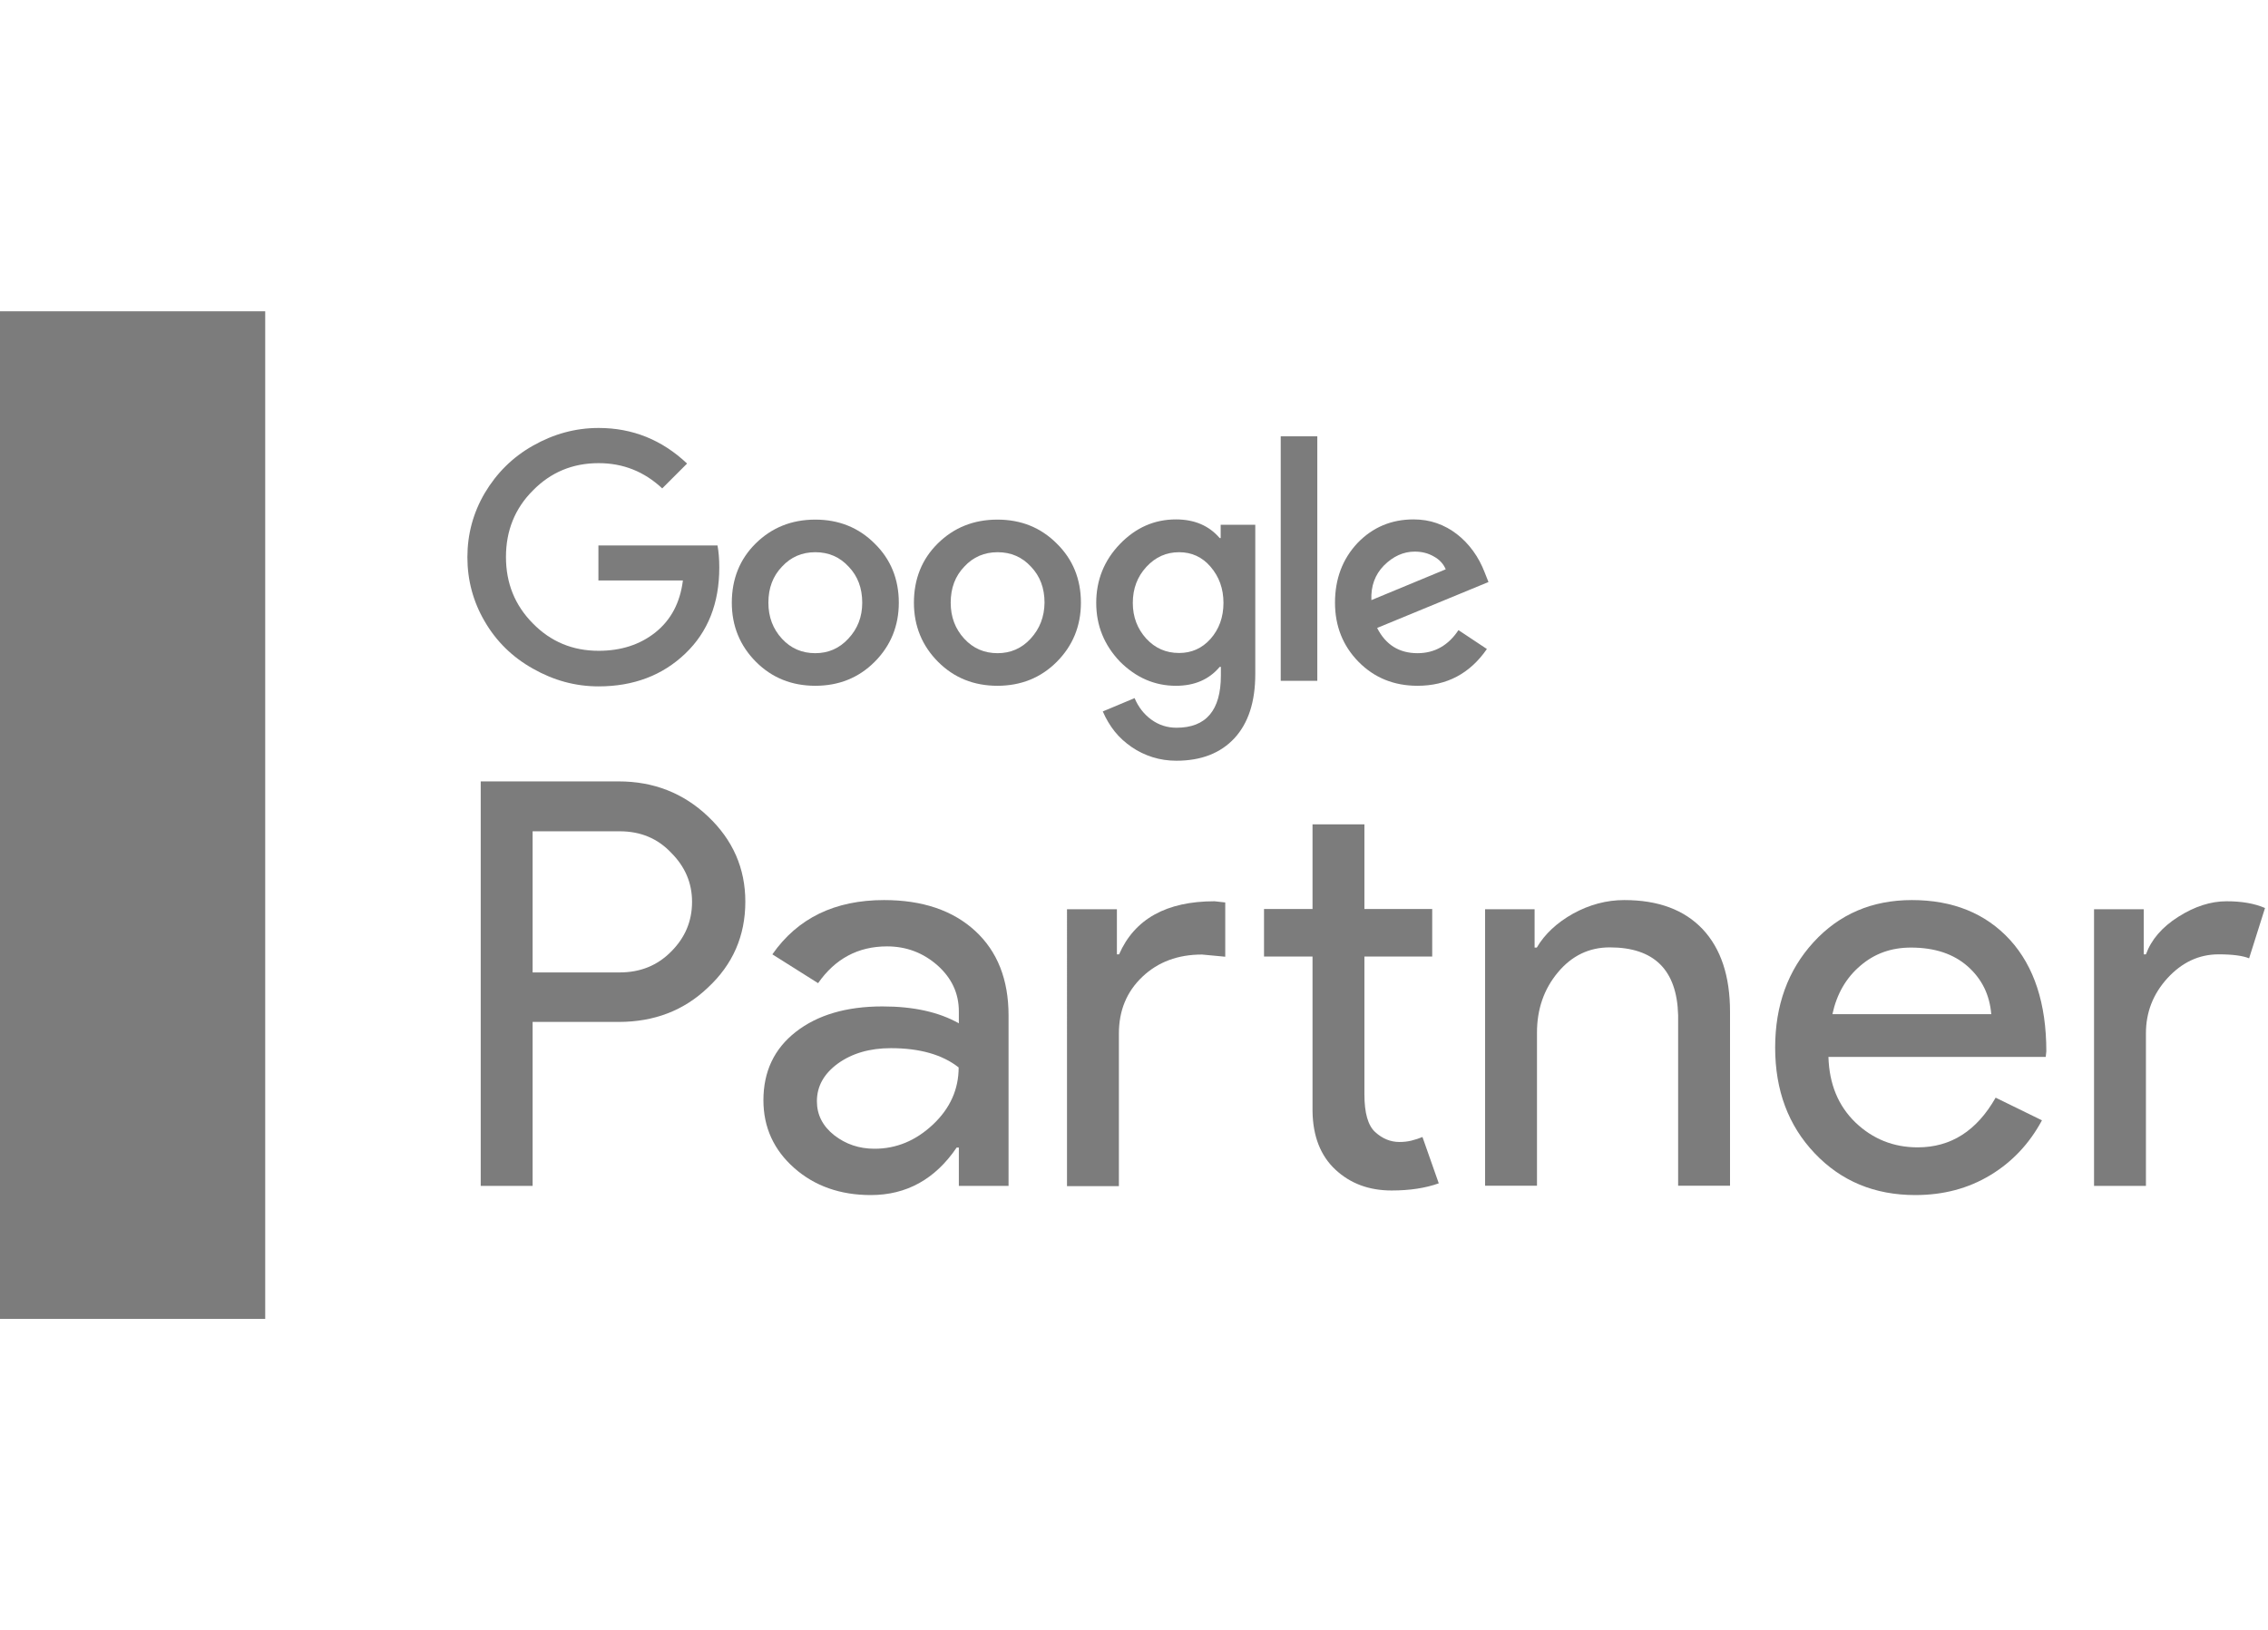
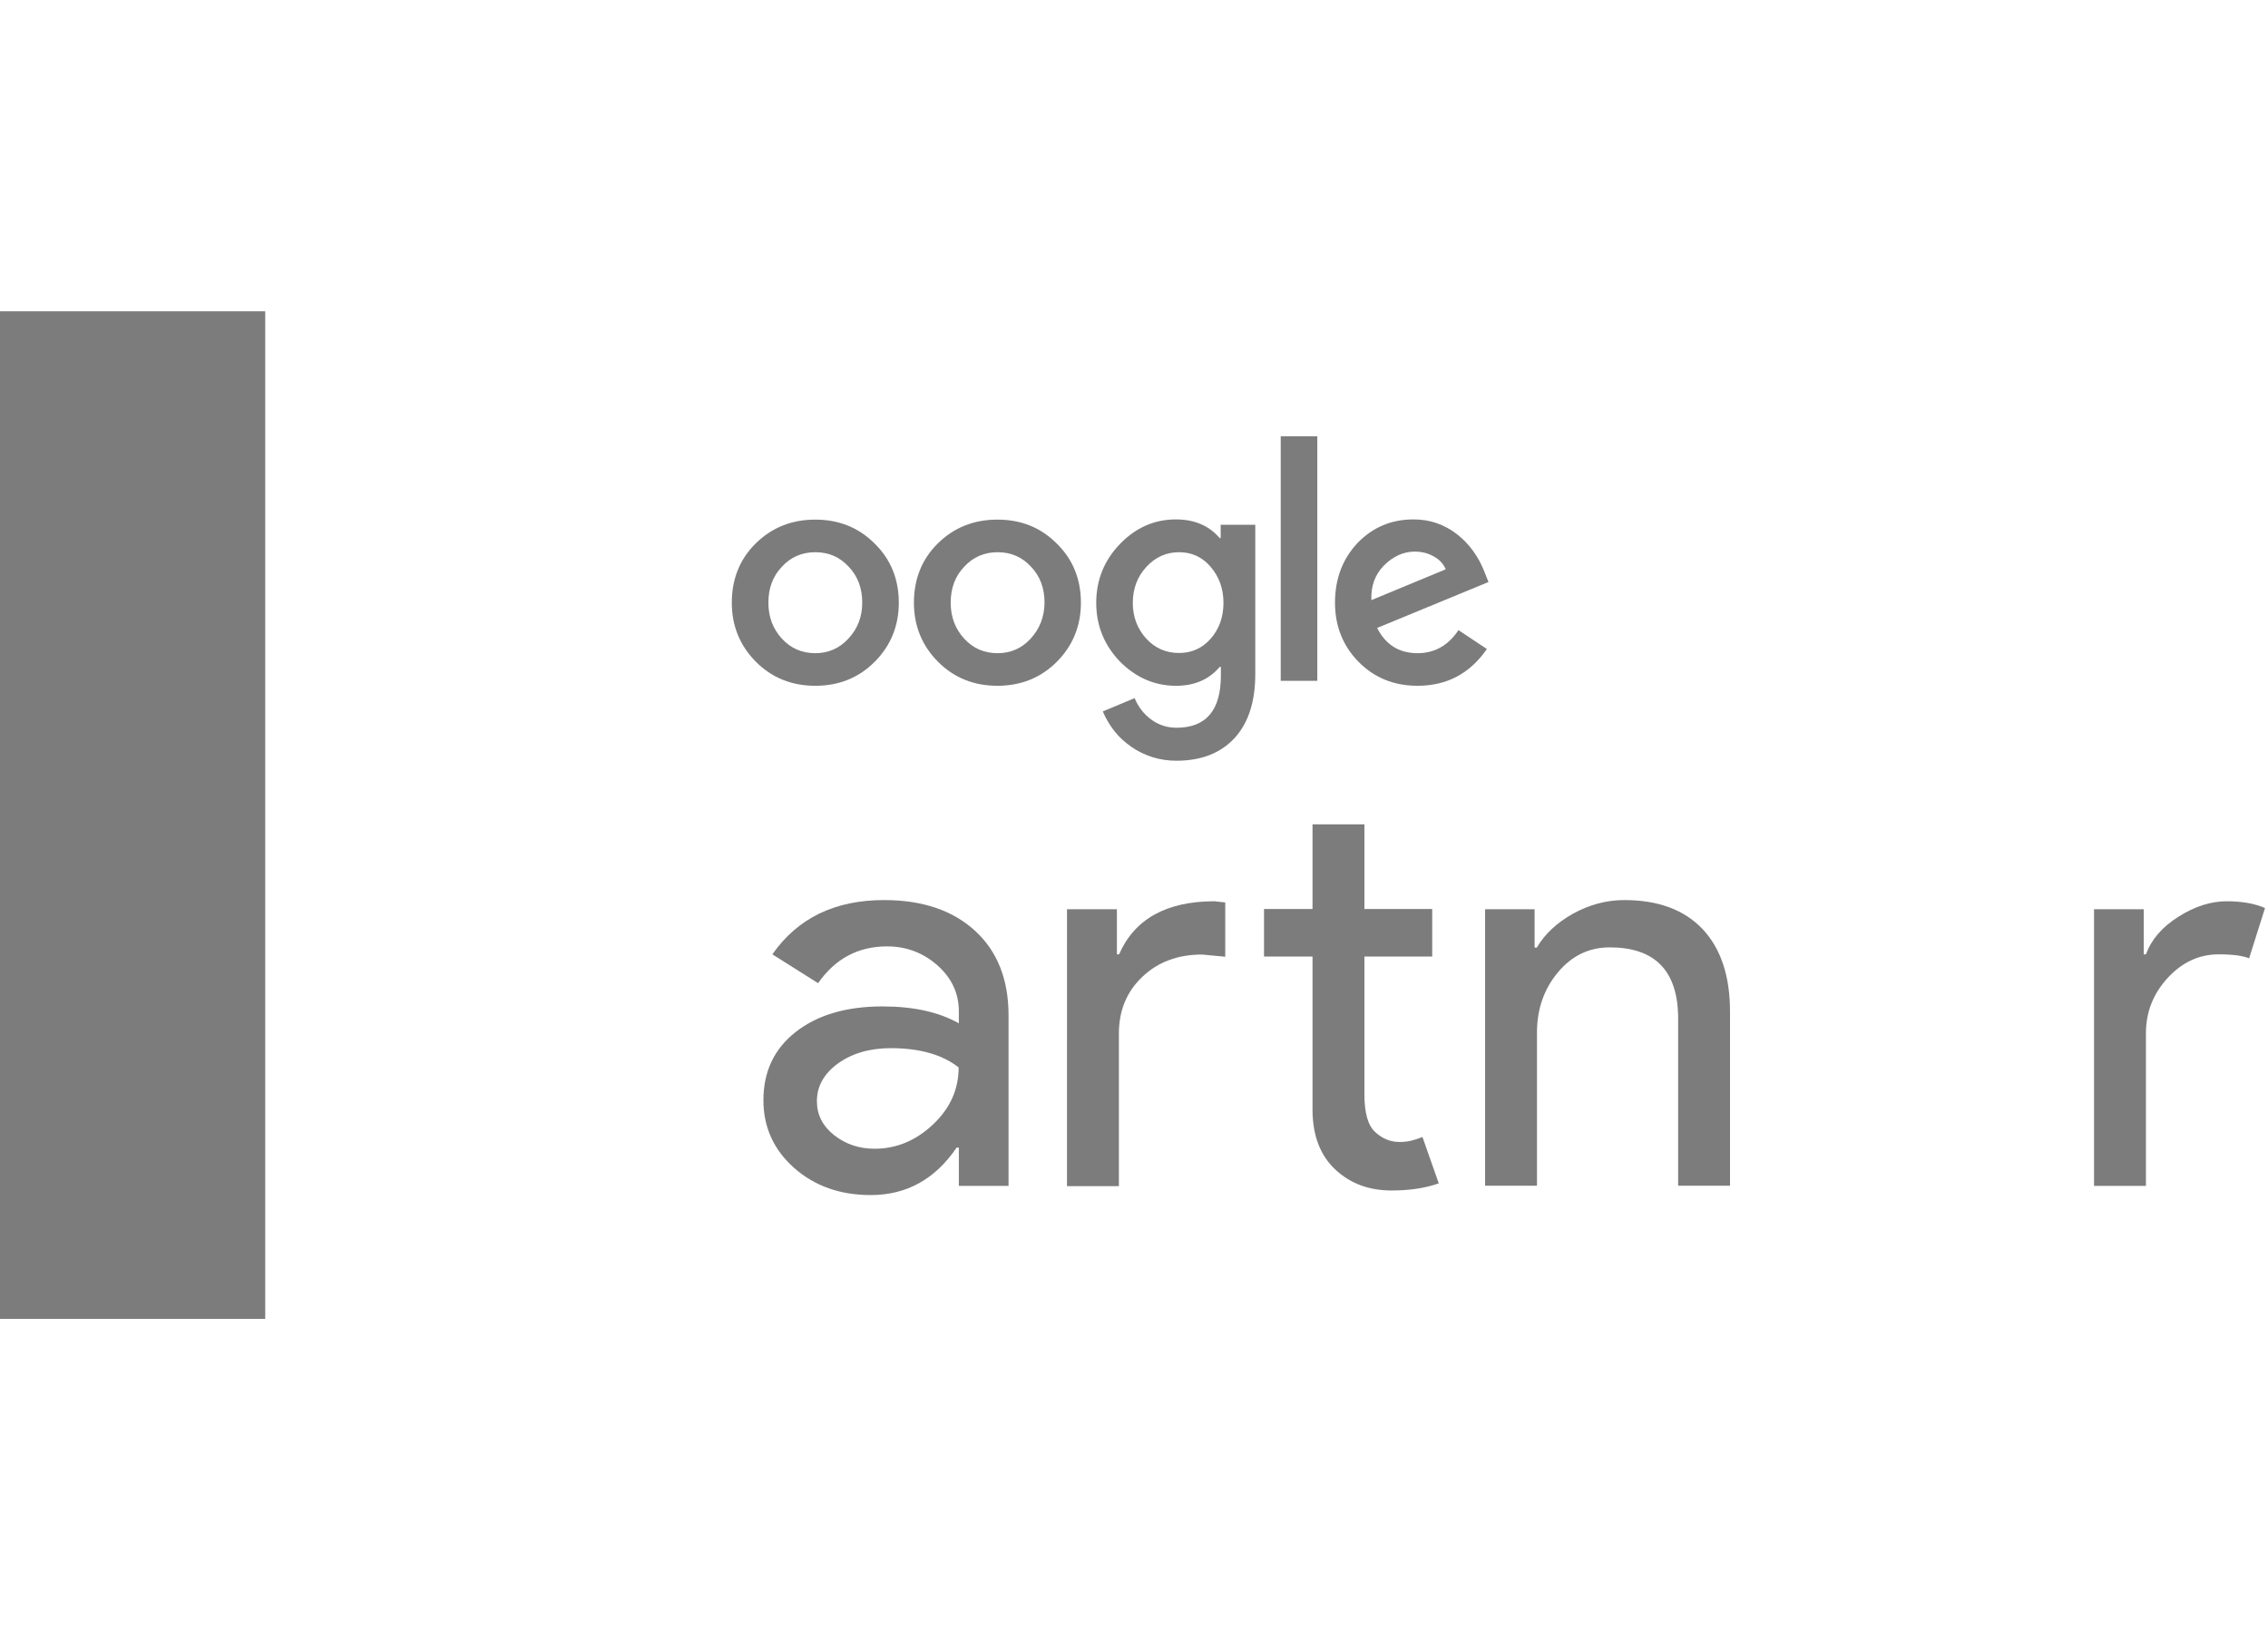
<svg xmlns="http://www.w3.org/2000/svg" version="1.1" id="Layer_1" x="0px" y="0px" viewBox="0 0 114.08 82.01" style="enable-background:new 0 0 114.08 82.01;" xml:space="preserve">
  <style type="text/css">
	.st0{fill:#7C7C7C;}
</style>
  <g>
    <g>
-       <path class="st0" d="M26.79,51.42v8.24h-2.61V39.31h6.94c1.76,0,3.26,0.59,4.49,1.76c1.25,1.18,1.88,2.61,1.88,4.29    c0,1.72-0.63,3.16-1.88,4.32c-1.21,1.16-2.71,1.73-4.49,1.73H26.79z M26.79,41.81v7.11h4.38c1.04,0,1.9-0.35,2.59-1.05    c0.7-0.7,1.05-1.53,1.05-2.5c0-0.95-0.35-1.77-1.05-2.47c-0.68-0.72-1.54-1.08-2.59-1.08H26.79z" />
      <path class="st0" d="M44.47,45.28c1.93,0,3.46,0.52,4.58,1.55c1.12,1.03,1.68,2.45,1.68,4.25v8.58h-2.5v-1.93h-0.11    c-1.08,1.59-2.52,2.39-4.32,2.39c-1.53,0-2.82-0.45-3.85-1.36c-1.03-0.91-1.55-2.05-1.55-3.41c0-1.44,0.54-2.59,1.63-3.44    c1.09-0.85,2.54-1.28,4.36-1.28c1.55,0,2.83,0.28,3.84,0.85v-0.6c0-0.91-0.36-1.68-1.08-2.32c-0.72-0.63-1.56-0.95-2.53-0.95    c-1.46,0-2.61,0.62-3.47,1.85l-2.3-1.45C40.12,46.19,41.99,45.28,44.47,45.28z M41.09,55.4c0,0.68,0.29,1.25,0.87,1.71    c0.58,0.45,1.25,0.68,2.03,0.68c1.1,0,2.08-0.41,2.94-1.22c0.86-0.81,1.29-1.77,1.29-2.87c-0.81-0.64-1.95-0.97-3.41-0.97    c-1.06,0-1.95,0.26-2.66,0.77C41.45,54.01,41.09,54.64,41.09,55.4z" />
      <path class="st0" d="M53.68,45.74h2.5v2.27h0.11c0.78-1.78,2.38-2.67,4.8-2.67l0.54,0.06v2.73l-1.17-0.11    c-1.21,0-2.21,0.37-3,1.12c-0.79,0.75-1.18,1.7-1.18,2.86v7.67h-2.61V45.74z M70,59.89c-1.14,0-2.08-0.35-2.83-1.05    c-0.75-0.7-1.13-1.68-1.15-2.93v-7.79h-2.44v-2.39h2.44v-4.26h2.61v4.26h3.41v2.39h-3.41v6.94c0,0.93,0.18,1.56,0.54,1.89    c0.36,0.33,0.77,0.5,1.22,0.5c0.21,0,0.41-0.02,0.61-0.07c0.2-0.05,0.38-0.11,0.55-0.18l0.82,2.33    C71.7,59.77,70.91,59.89,70,59.89z" />
      <path class="st0" d="M74.69,45.74h2.5v1.93h0.11c0.4-0.68,1.01-1.25,1.83-1.71c0.82-0.45,1.68-0.68,2.57-0.68    c1.71,0,3.02,0.49,3.94,1.46c0.92,0.98,1.38,2.36,1.38,4.16v8.75h-2.61v-8.58c-0.06-2.27-1.2-3.41-3.44-3.41    c-1.04,0-1.91,0.42-2.61,1.26c-0.7,0.84-1.05,1.85-1.05,3.03v7.7h-2.61V45.74z" />
-       <path class="st0" d="M96.34,60.12c-2.05,0-3.73-0.7-5.06-2.1c-1.33-1.4-1.99-3.17-1.99-5.32c0-2.12,0.64-3.89,1.93-5.3    c1.29-1.41,2.94-2.12,4.95-2.12c2.06,0,3.71,0.67,4.93,2c1.22,1.34,1.83,3.21,1.83,5.61l-0.03,0.28H91.97    c0.04,1.36,0.49,2.46,1.36,3.3c0.87,0.83,1.91,1.25,3.13,1.25c1.67,0,2.97-0.83,3.92-2.5l2.33,1.14c-0.63,1.17-1.49,2.09-2.6,2.76    C99,59.79,97.75,60.12,96.34,60.12z M92.17,51.02h7.99c-0.08-0.97-0.47-1.77-1.18-2.4c-0.71-0.63-1.66-0.95-2.86-0.95    c-0.99,0-1.83,0.3-2.54,0.91C92.86,49.19,92.39,50,92.17,51.02z" />
      <path class="st0" d="M107.94,59.66h-2.61V45.74h2.5v2.27h0.11c0.27-0.74,0.81-1.37,1.63-1.89c0.82-0.52,1.63-0.78,2.43-0.78    c0.76,0,1.4,0.11,1.93,0.34l-0.8,2.53c-0.32-0.13-0.83-0.2-1.53-0.2c-0.99,0-1.84,0.4-2.57,1.19c-0.73,0.8-1.09,1.72-1.09,2.79    V59.66z" />
    </g>
-     <path class="st0" d="M30.1,27.42v1.78h4.25c-0.14,1.12-0.6,1.99-1.39,2.62c-0.77,0.61-1.72,0.92-2.85,0.92   c-1.31,0-2.41-0.46-3.31-1.38c-0.9-0.91-1.35-2.02-1.35-3.34c0-1.32,0.45-2.44,1.35-3.34c0.9-0.92,2-1.38,3.31-1.38   c1.23,0,2.29,0.42,3.2,1.27l1.25-1.25c-1.26-1.19-2.74-1.79-4.45-1.79c-1.16,0-2.26,0.3-3.3,0.89c-1.03,0.58-1.83,1.38-2.43,2.39   c-0.58,0.99-0.87,2.07-0.87,3.22c0,1.16,0.29,2.24,0.87,3.23c0.58,1,1.39,1.8,2.43,2.38c1.04,0.59,2.13,0.89,3.3,0.89   c1.75,0,3.21-0.55,4.36-1.65c1.14-1.09,1.71-2.53,1.71-4.33c0-0.42-0.03-0.79-0.09-1.11H30.1z" />
    <path class="st0" d="M41.01,26.14c-1.19,0-2.19,0.4-3,1.2c-0.8,0.79-1.2,1.79-1.2,2.98c0,1.17,0.41,2.17,1.22,2.98   c0.8,0.8,1.8,1.2,2.98,1.2c1.18,0,2.18-0.4,2.98-1.2c0.81-0.81,1.22-1.81,1.22-2.98c0-1.19-0.41-2.19-1.22-2.98   C43.19,26.54,42.19,26.14,41.01,26.14z M42.67,32.13c-0.45,0.49-1.01,0.73-1.66,0.73c-0.67,0-1.23-0.24-1.68-0.73   c-0.45-0.49-0.68-1.09-0.68-1.81c0-0.74,0.23-1.34,0.68-1.81c0.45-0.49,1.01-0.73,1.68-0.73c0.67,0,1.23,0.24,1.68,0.73   c0.45,0.47,0.68,1.07,0.68,1.81C43.37,31.03,43.14,31.63,42.67,32.13z" />
    <rect x="64.42" y="21.95" class="st0" width="1.84" height="12.3" />
-     <path class="st0" d="M50.17,26.14c-1.19,0-2.19,0.4-3,1.2c-0.8,0.79-1.2,1.79-1.2,2.98c0,1.17,0.41,2.17,1.22,2.98   c0.8,0.8,1.8,1.2,2.98,1.2c1.18,0,2.18-0.4,2.98-1.2c0.81-0.81,1.22-1.81,1.22-2.98c0-1.19-0.41-2.19-1.22-2.98   C52.35,26.54,51.36,26.14,50.17,26.14z M51.84,32.13c-0.45,0.49-1.01,0.73-1.66,0.73c-0.67,0-1.23-0.24-1.68-0.73   c-0.45-0.49-0.68-1.09-0.68-1.81c0-0.74,0.23-1.34,0.68-1.81c0.45-0.49,1.01-0.73,1.68-0.73s1.23,0.24,1.68,0.73   c0.45,0.47,0.68,1.07,0.68,1.81C52.53,31.03,52.3,31.63,51.84,32.13z" />
+     <path class="st0" d="M50.17,26.14c-1.19,0-2.19,0.4-3,1.2c-0.8,0.79-1.2,1.79-1.2,2.98c0,1.17,0.41,2.17,1.22,2.98   c0.8,0.8,1.8,1.2,2.98,1.2c1.18,0,2.18-0.4,2.98-1.2c0.81-0.81,1.22-1.81,1.22-2.98c0-1.19-0.41-2.19-1.22-2.98   C52.35,26.54,51.36,26.14,50.17,26.14M51.84,32.13c-0.45,0.49-1.01,0.73-1.66,0.73c-0.67,0-1.23-0.24-1.68-0.73   c-0.45-0.49-0.68-1.09-0.68-1.81c0-0.74,0.23-1.34,0.68-1.81c0.45-0.49,1.01-0.73,1.68-0.73s1.23,0.24,1.68,0.73   c0.45,0.47,0.68,1.07,0.68,1.81C52.53,31.03,52.3,31.63,51.84,32.13z" />
    <path class="st0" d="M71.3,32.86c-0.92,0-1.6-0.42-2.03-1.27l5.6-2.31l-0.19-0.48c-0.15-0.39-0.34-0.75-0.58-1.08   c-0.24-0.33-0.51-0.61-0.82-0.85c-0.31-0.24-0.64-0.42-1.01-0.55c-0.37-0.13-0.76-0.19-1.17-0.19c-1.12,0-2.06,0.4-2.82,1.19   c-0.75,0.8-1.13,1.8-1.13,3c0,1.18,0.4,2.18,1.19,2.98c0.79,0.8,1.78,1.2,2.96,1.2c1.48,0,2.64-0.62,3.49-1.85l-1.43-0.95   C72.85,32.47,72.16,32.86,71.3,32.86z M69.61,28.45c0.46-0.46,0.98-0.7,1.55-0.7c0.36,0,0.68,0.08,0.97,0.25   c0.29,0.16,0.48,0.38,0.59,0.64l-3.74,1.55C68.95,29.49,69.16,28.91,69.61,28.45z" />
    <path class="st0" d="M61.41,27.07h-0.06c-0.53-0.62-1.26-0.94-2.2-0.94c-1.08,0-2.02,0.41-2.82,1.24   c-0.79,0.82-1.19,1.81-1.19,2.96c0,1.14,0.4,2.12,1.19,2.95c0.81,0.81,1.75,1.22,2.82,1.22c0.94,0,1.67-0.32,2.2-0.95h0.06v0.43   c0,1.75-0.74,2.63-2.23,2.63c-0.48,0-0.9-0.14-1.27-0.41c-0.37-0.27-0.65-0.63-0.84-1.08l-1.6,0.67c0.16,0.37,0.36,0.71,0.6,1.01   c0.24,0.3,0.53,0.56,0.85,0.78c0.32,0.22,0.67,0.39,1.05,0.51c0.38,0.12,0.78,0.18,1.2,0.18c1.25,0,2.22-0.38,2.92-1.13   c0.7-0.76,1.05-1.83,1.05-3.23v-7.51h-1.74V27.07z M60.89,32.14c-0.43,0.48-0.96,0.71-1.58,0.71c-0.66,0-1.21-0.24-1.66-0.73   c-0.44-0.49-0.67-1.08-0.67-1.79c0-0.72,0.23-1.32,0.68-1.81c0.46-0.5,1.01-0.74,1.65-0.74c0.63,0,1.16,0.24,1.58,0.73   c0.43,0.5,0.65,1.1,0.65,1.82C61.54,31.05,61.32,31.65,60.89,32.14z" />
    <rect y="15.66" class="st0" width="13.34" height="50.69" />
  </g>
</svg>